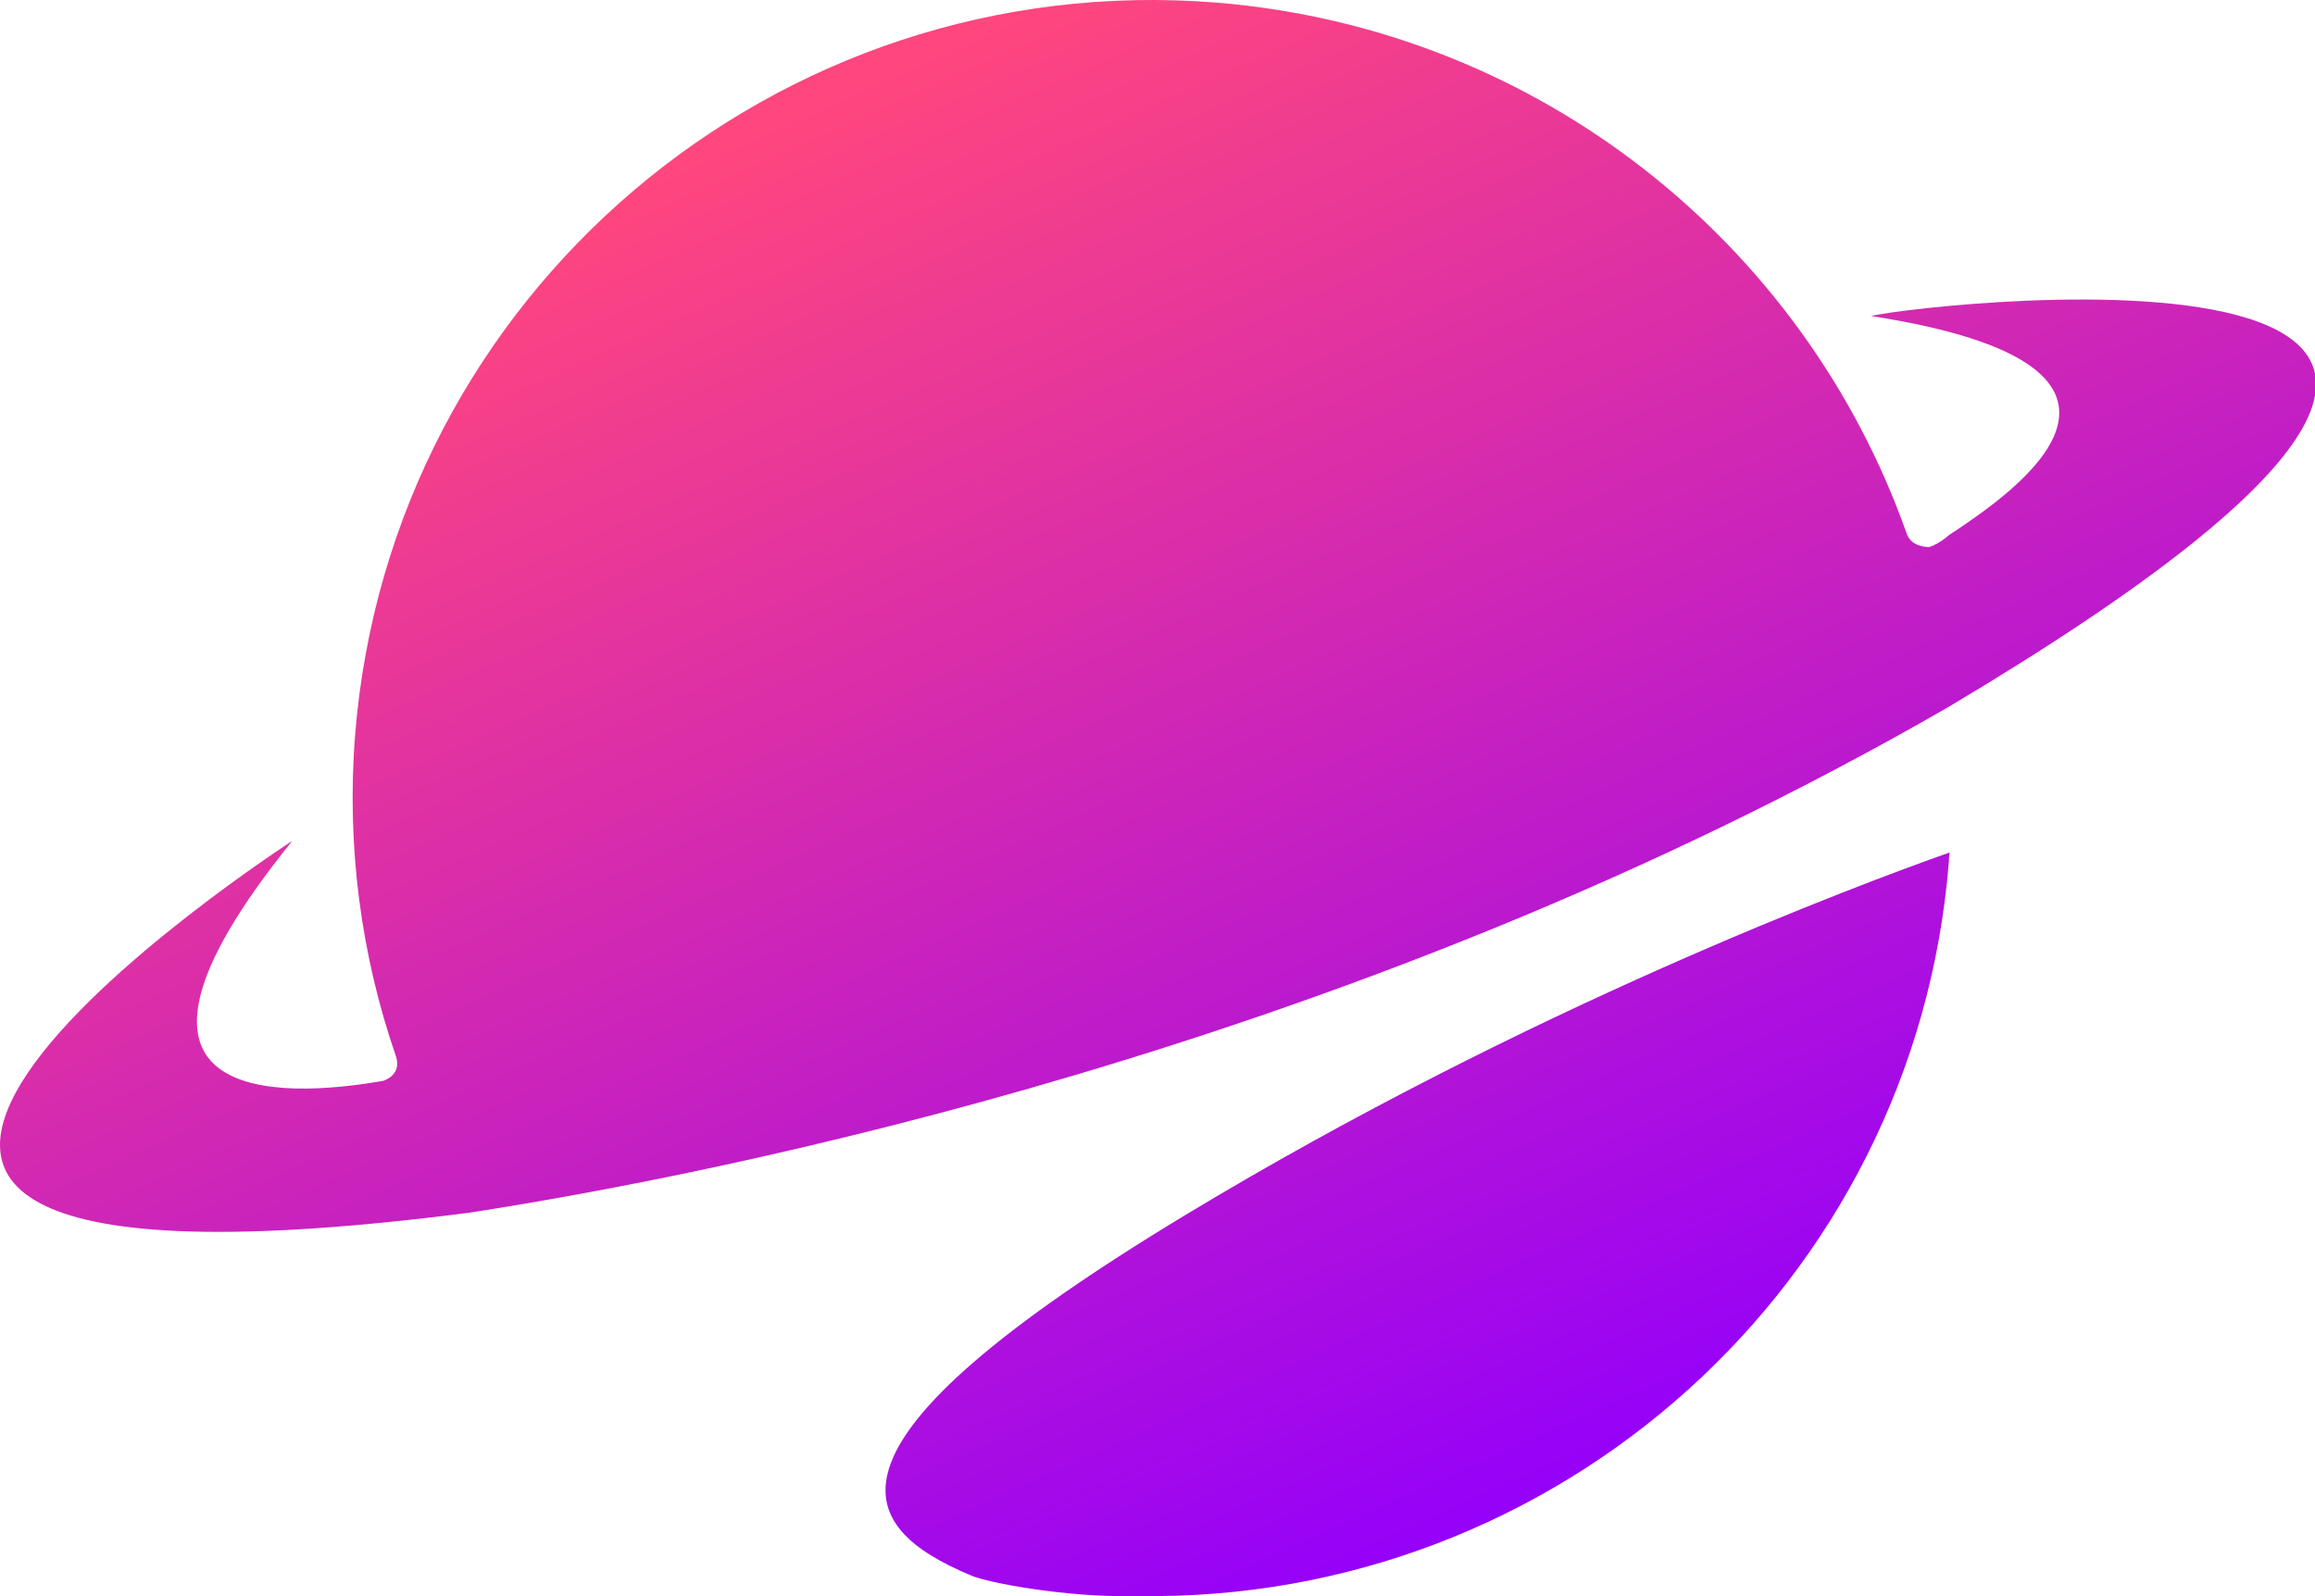
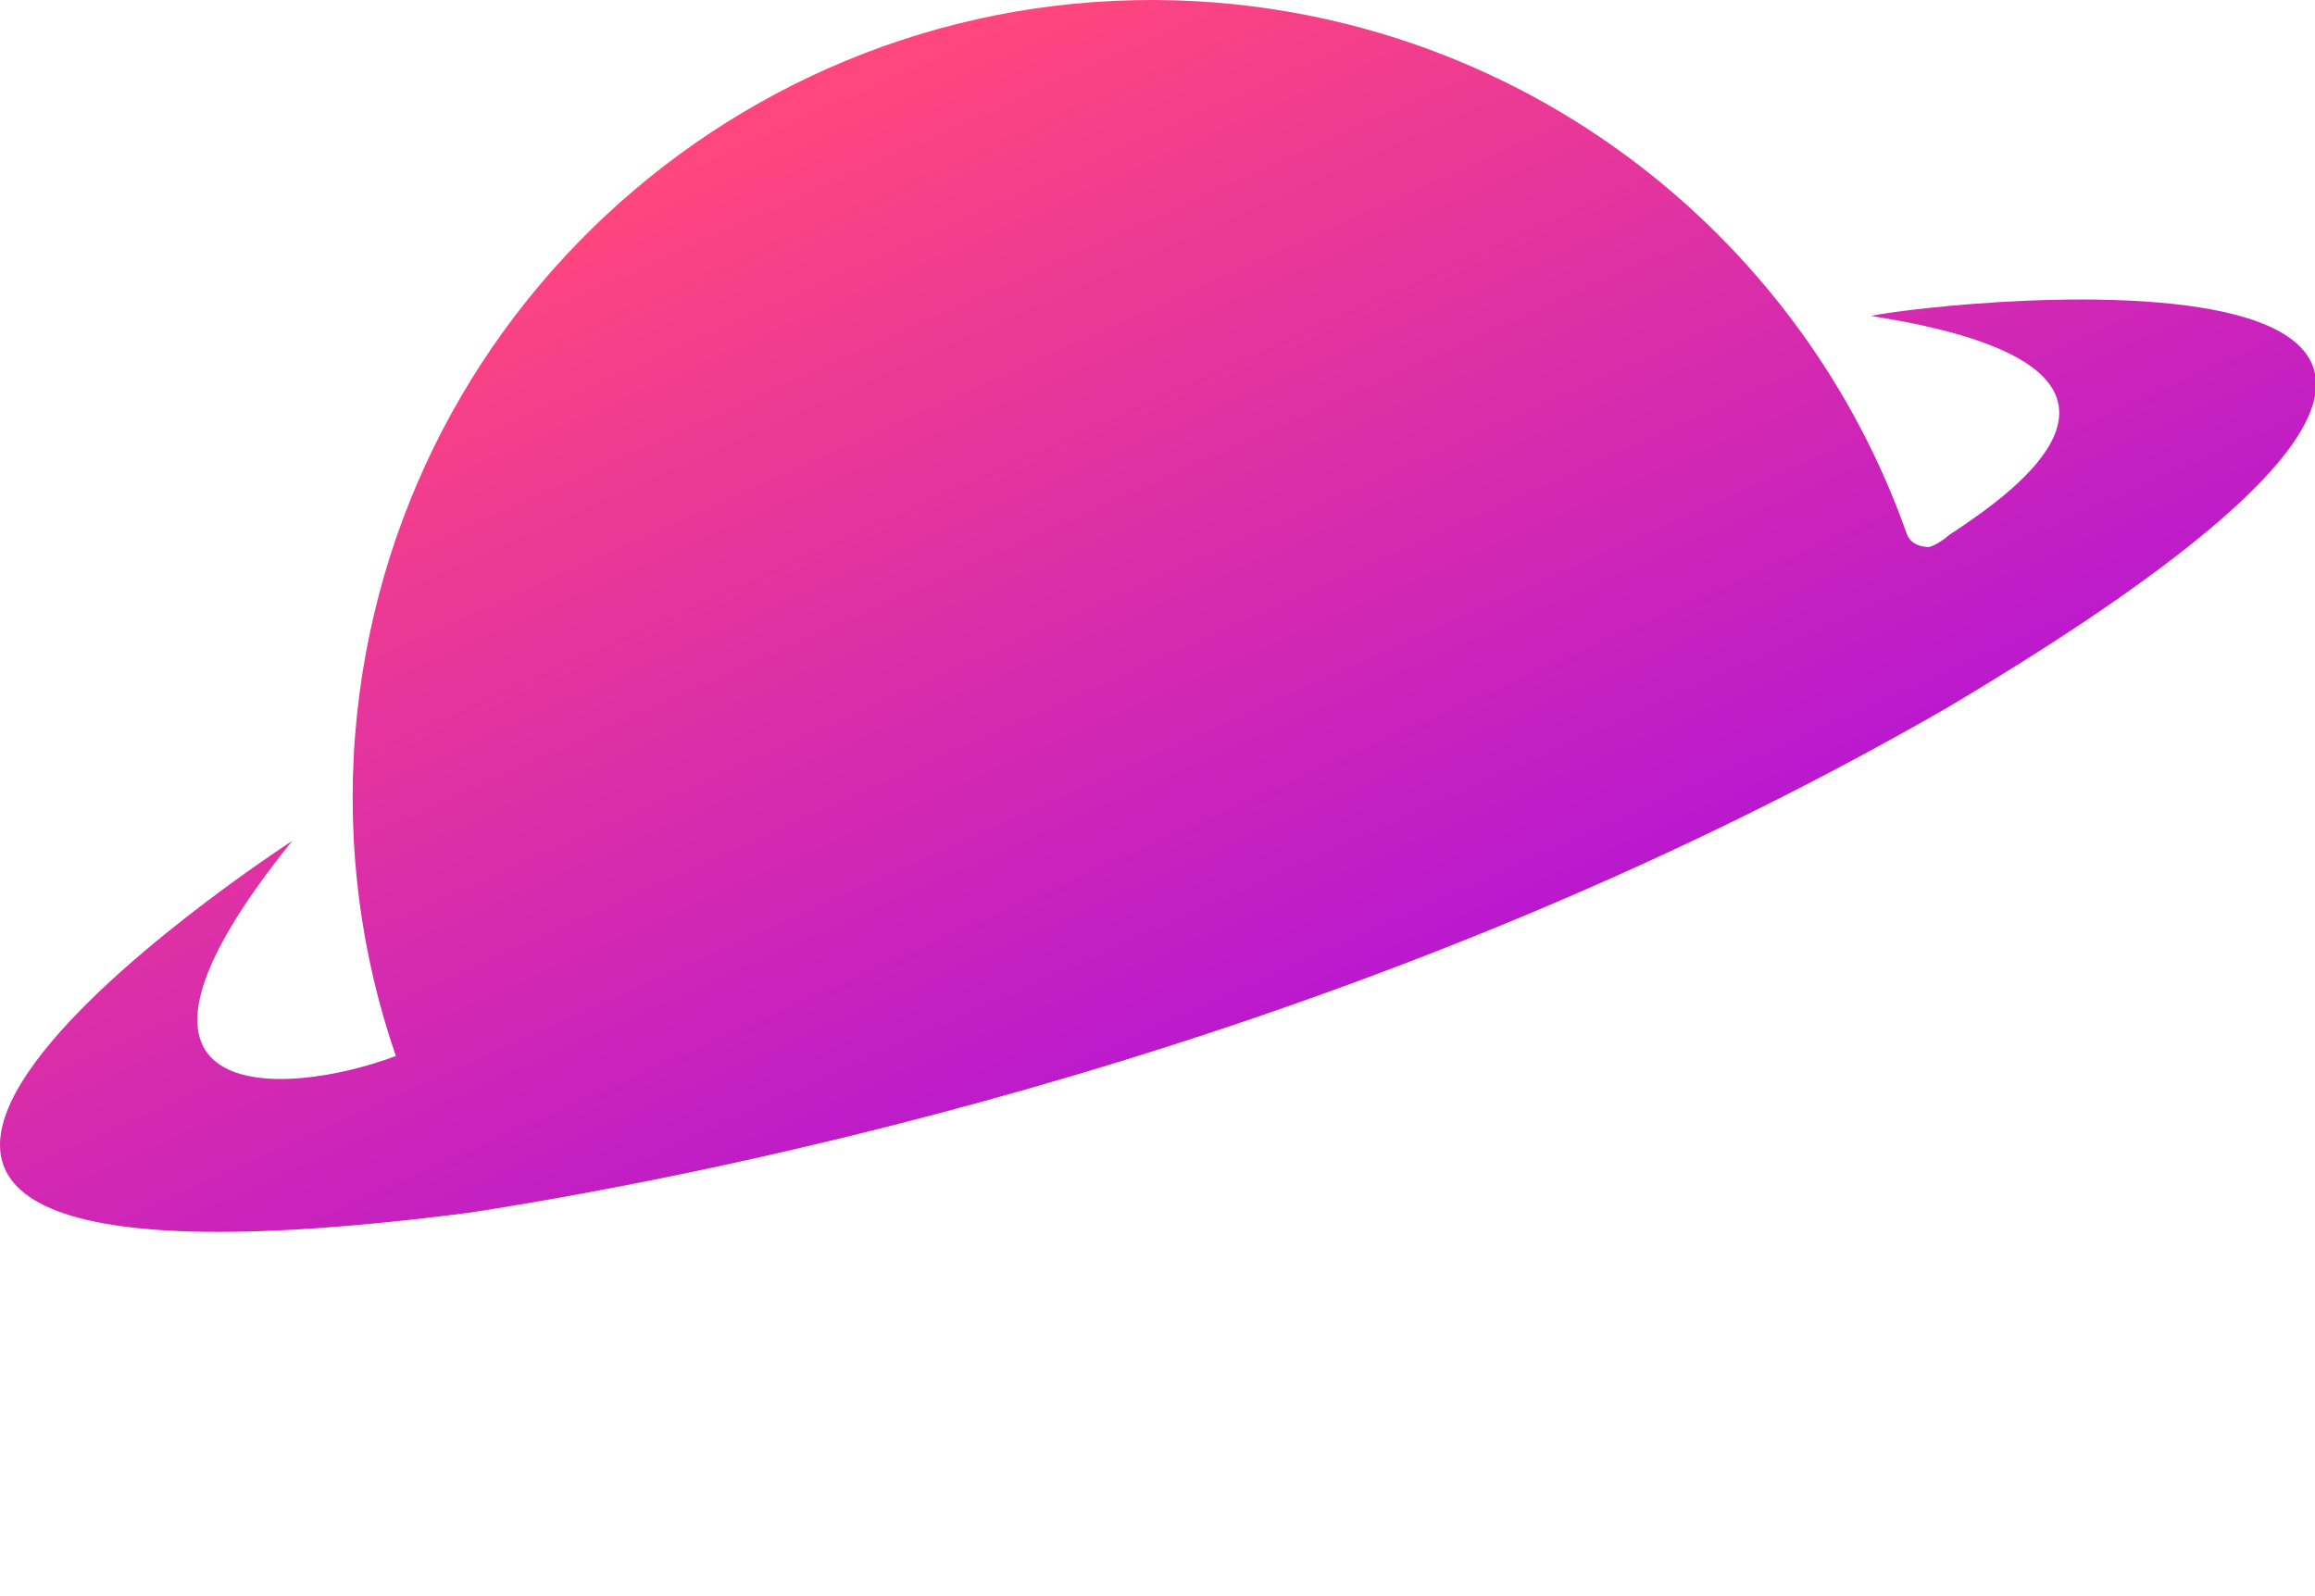
<svg xmlns="http://www.w3.org/2000/svg" width="145" height="100" viewBox="0 0 145 100" fill="none">
-   <path fill-rule="evenodd" clip-rule="evenodd" d="M117.19 19.797C137.876 23.013 125.731 31.055 122.459 33.273C122.181 33.44 121.96 33.606 121.849 33.717C121.46 33.994 121.183 34.161 120.85 34.272C120.684 34.272 119.686 34.272 119.408 33.384C113.031 15.36 96.504 1.828 76.206 0.164C48.587 -2.054 24.462 18.466 22.244 46.029C21.689 53.072 22.632 59.894 24.795 66.161C25.183 67.325 24.129 67.658 24.018 67.714C17.696 68.823 4.718 69.488 18.306 52.684C18.306 52.684 -29.5 83.575 29.398 75.977C44.816 73.592 84.802 65.773 122.015 44.31C174.757 12.92 121.017 18.909 117.19 19.797Z" fill="url(#paint0_linear_1_38)" />
-   <path fill-rule="evenodd" clip-rule="evenodd" d="M74.209 76.144C50.361 90.563 53.412 95.61 60.843 98.715C61.842 99.159 66.888 100.102 70.992 99.991C71.103 99.991 71.159 99.991 71.27 99.991C97.502 100.435 119.963 80.469 122.07 53.96C122.07 53.793 122.07 53.627 122.126 53.405C116.469 55.402 95.783 63.111 74.209 76.144Z" fill="url(#paint1_linear_1_38)" />
+   <path fill-rule="evenodd" clip-rule="evenodd" d="M117.19 19.797C137.876 23.013 125.731 31.055 122.459 33.273C122.181 33.44 121.96 33.606 121.849 33.717C121.46 33.994 121.183 34.161 120.85 34.272C120.684 34.272 119.686 34.272 119.408 33.384C113.031 15.36 96.504 1.828 76.206 0.164C48.587 -2.054 24.462 18.466 22.244 46.029C21.689 53.072 22.632 59.894 24.795 66.161C17.696 68.823 4.718 69.488 18.306 52.684C18.306 52.684 -29.5 83.575 29.398 75.977C44.816 73.592 84.802 65.773 122.015 44.31C174.757 12.92 121.017 18.909 117.19 19.797Z" fill="url(#paint0_linear_1_38)" />
  <defs>
    <linearGradient id="paint0_linear_1_38" x1="45.445" y1="-12.173" x2="101.98" y2="113.559" gradientUnits="userSpaceOnUse">
      <stop offset="0.139" stop-color="#FF467E" />
      <stop offset="0.86" stop-color="#9500FA" />
    </linearGradient>
    <linearGradient id="paint1_linear_1_38" x1="48.368" y1="-16.073" x2="104.903" y2="109.659" gradientUnits="userSpaceOnUse">
      <stop offset="0.148" stop-color="#FF467E" />
      <stop offset="0.875" stop-color="#9500FA" />
    </linearGradient>
  </defs>
</svg>